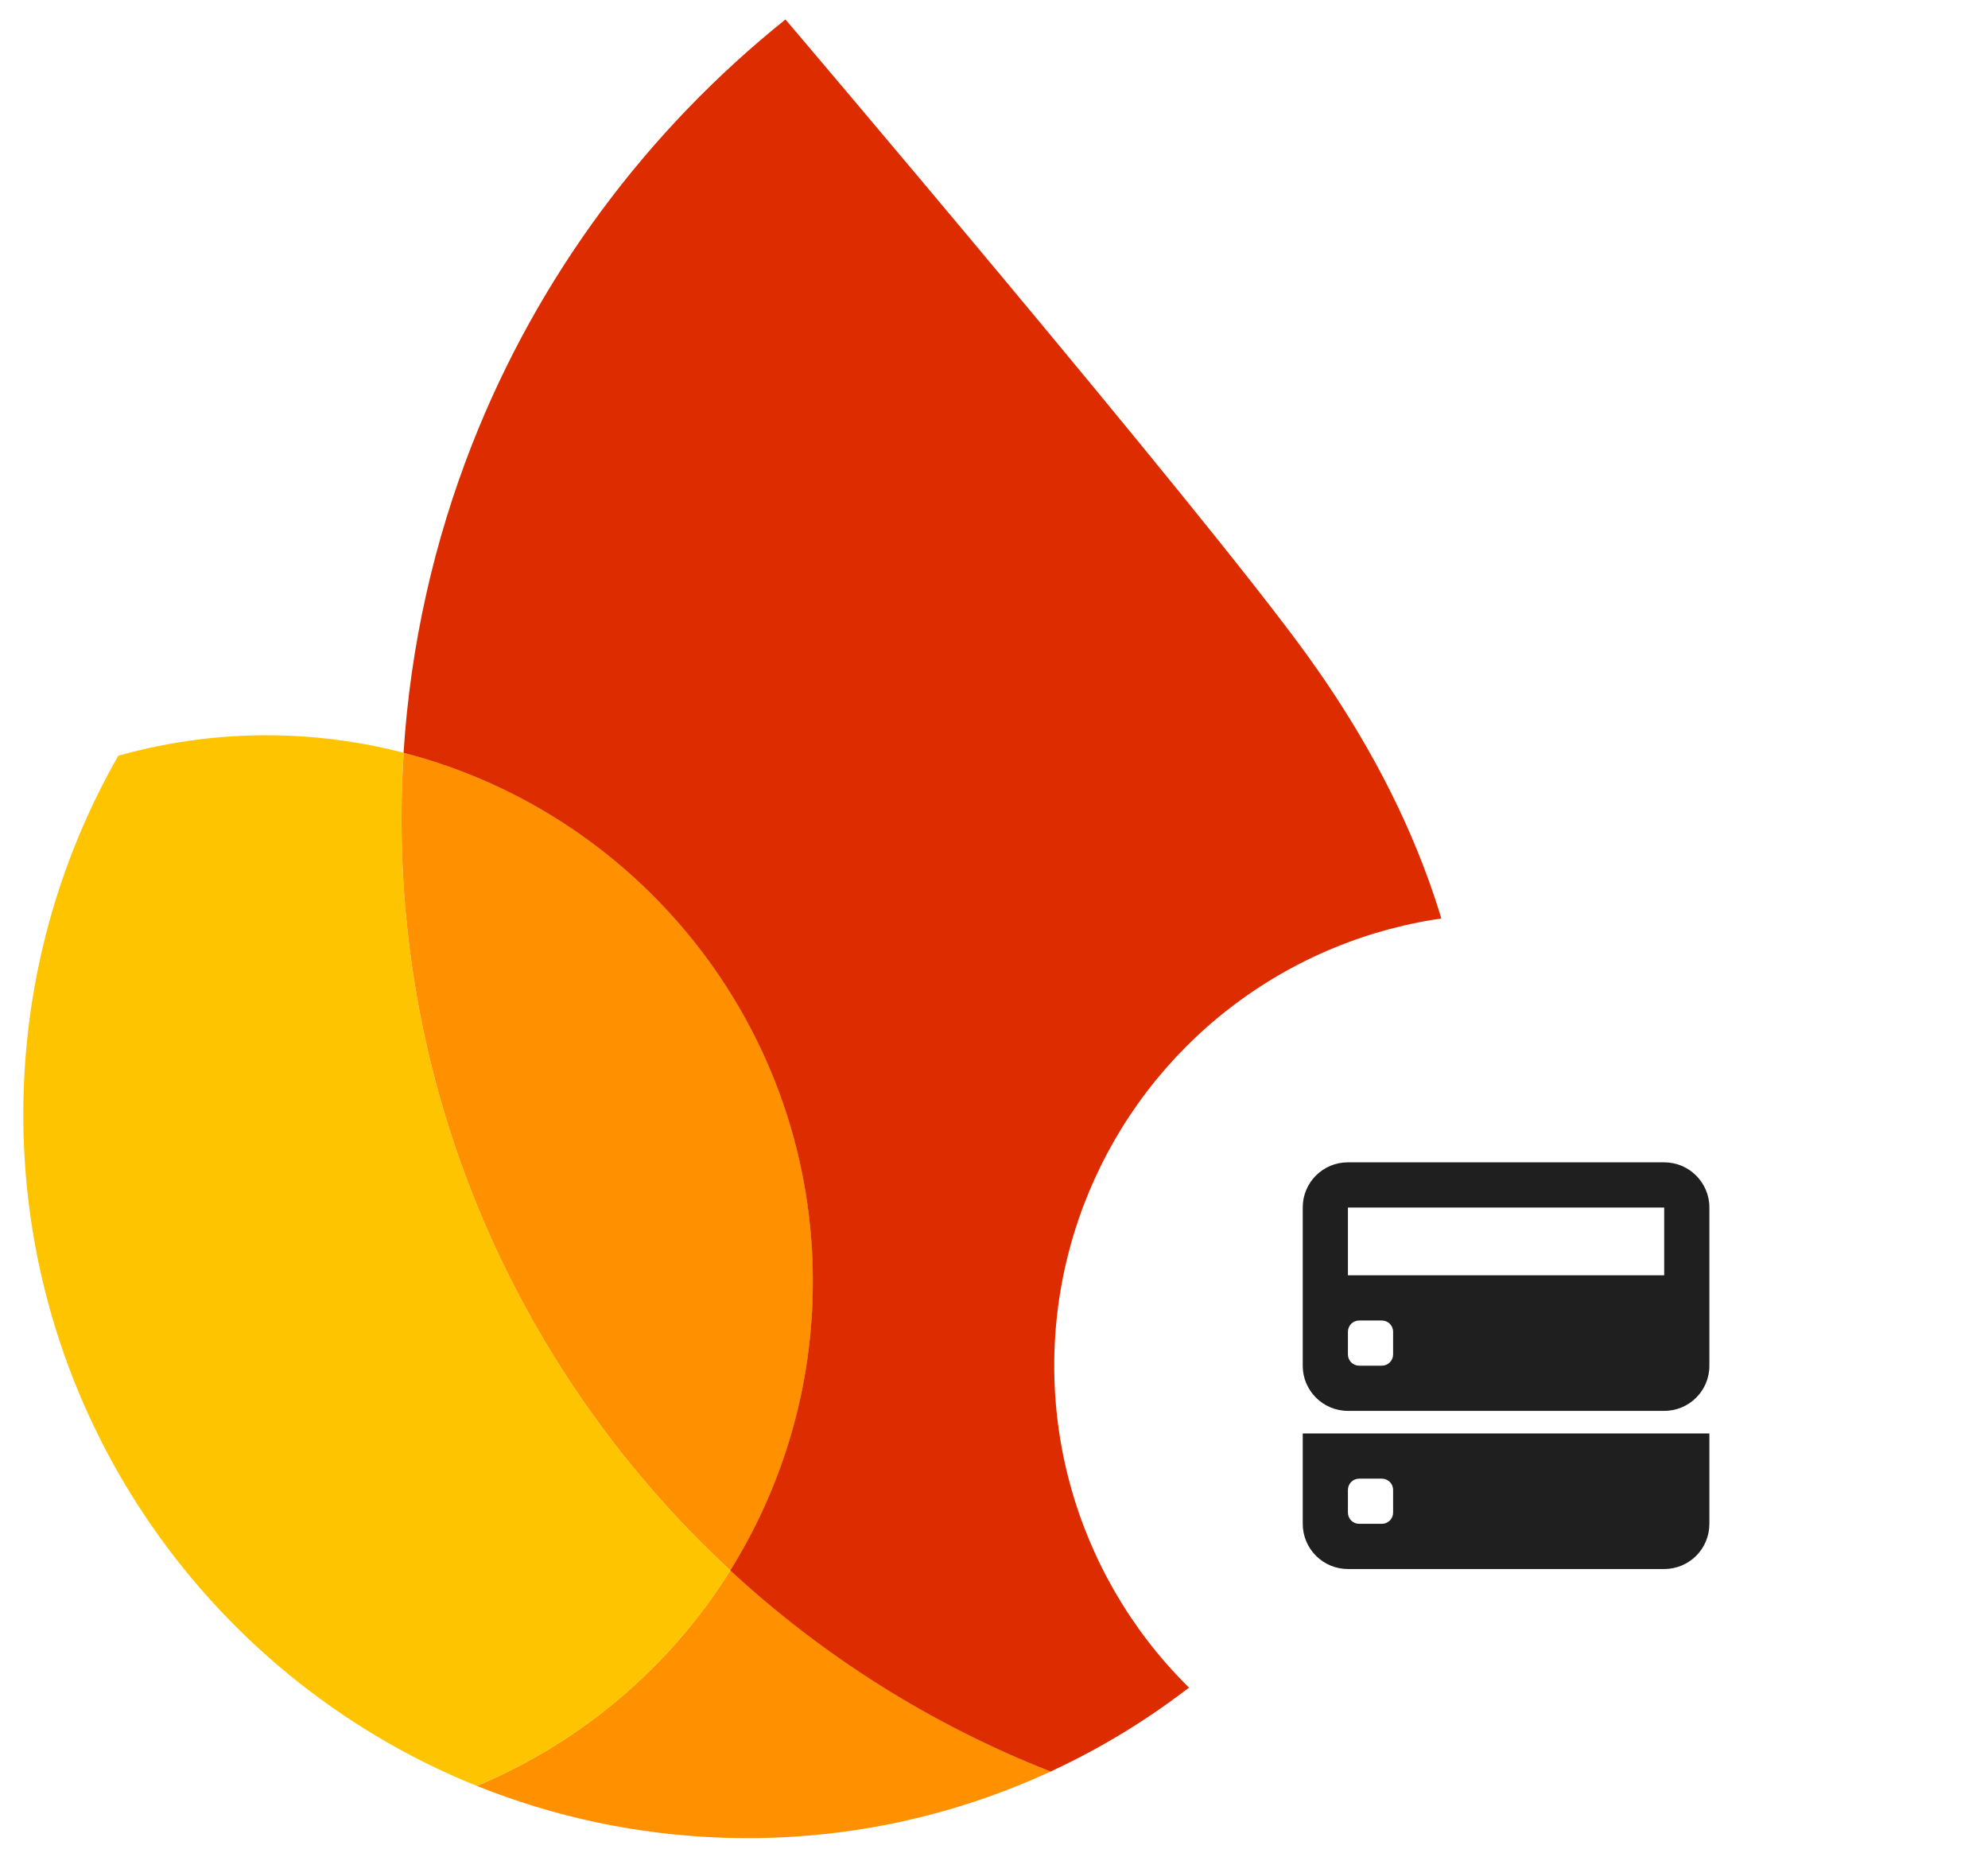
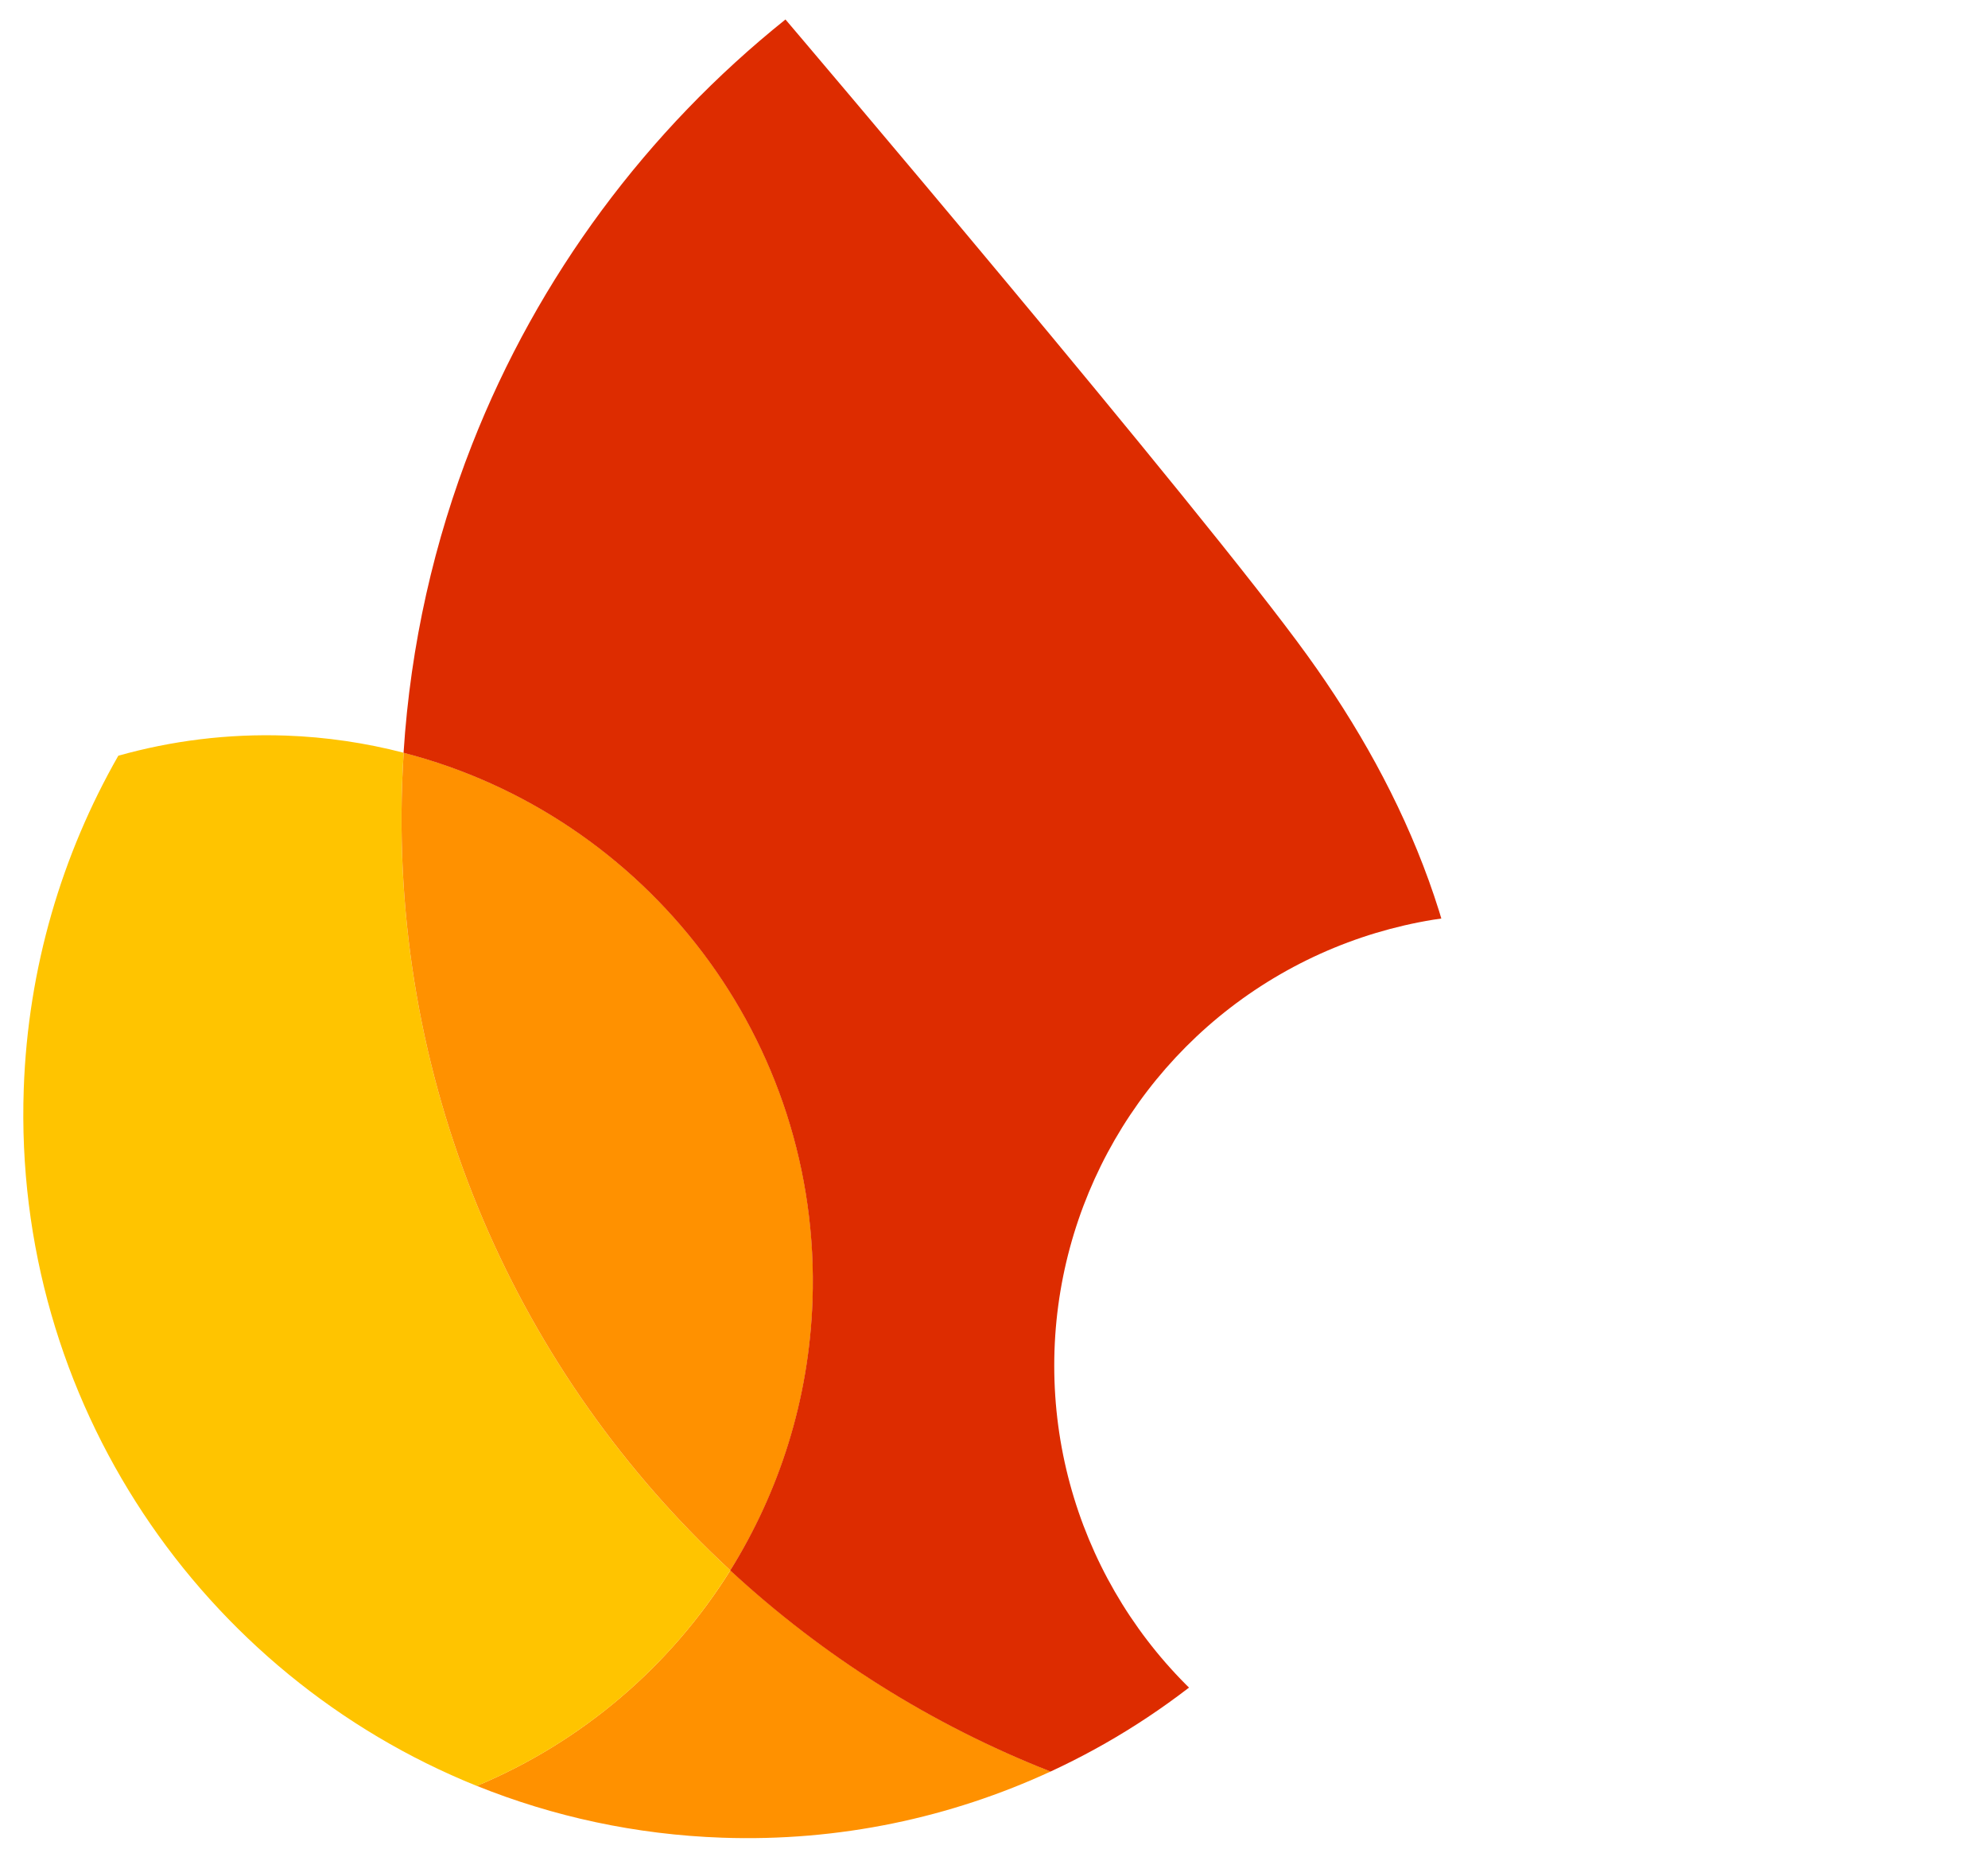
<svg xmlns="http://www.w3.org/2000/svg" width="132" height="123" viewBox="0 0 132 123" fill="none">
  <path d="M31.658 118.567C36.71 120.601 42.191 121.807 47.947 122.008C55.736 122.28 63.142 120.67 69.763 117.611C61.823 114.492 54.632 109.929 48.495 104.257C44.517 110.627 38.633 115.658 31.658 118.567Z" fill="#FF9100" />
  <path d="M48.492 104.259C34.483 91.302 25.984 72.548 26.702 51.979C26.725 51.311 26.761 50.644 26.802 49.976C24.293 49.327 21.673 48.931 18.978 48.837C15.119 48.702 11.382 49.181 7.855 50.174C4.115 56.725 1.858 64.242 1.577 72.293C0.851 93.071 13.425 111.227 31.656 118.569C38.63 115.66 44.514 110.635 48.492 104.259Z" fill="#FFC400" />
  <path d="M48.494 104.258C51.751 99.046 53.726 92.935 53.956 86.351C54.56 69.032 42.917 54.133 26.803 49.976C26.762 50.643 26.727 51.31 26.703 51.978C25.985 72.548 34.484 91.302 48.494 104.258Z" fill="#FF9100" />
  <path d="M52.154 1.293C42.977 8.645 35.729 18.34 31.345 29.508C28.834 35.905 27.257 42.777 26.796 49.98C42.911 54.137 54.554 69.036 53.949 86.355C53.719 92.939 51.738 99.044 48.487 104.263C54.624 109.941 61.815 114.497 69.755 117.616C85.693 110.249 97.001 94.397 97.655 75.646C98.08 63.498 93.412 52.67 86.817 43.531C79.852 33.865 52.154 1.293 52.154 1.293Z" fill="#DD2C00" />
  <g filter="url(#filter0_d_47_3687)">
    <circle cx="100" cy="90" r="30" fill="white" />
-     <path fill-rule="evenodd" clip-rule="evenodd" d="M86.5 94.5H113.5V100.503C113.5 100.896 113.423 101.286 113.273 101.649C113.123 102.013 112.903 102.343 112.625 102.621C112.347 102.9 112.017 103.121 111.653 103.271C111.29 103.422 110.901 103.5 110.507 103.5H89.493C88.698 103.498 87.938 103.182 87.377 102.62C86.816 102.058 86.5 101.297 86.5 100.503V94.5ZM86.5 79.488C86.5 77.838 87.84 76.5 89.493 76.5H110.507C112.16 76.5 113.5 77.85 113.5 79.488V90.012C113.5 91.662 112.16 93 110.507 93H89.493C87.84 93 86.5 91.65 86.5 90.012V79.488ZM89.5 79.5H110.5V84H89.5V79.5ZM89.5 87.757C89.5 87.339 89.821 87 90.257 87H91.743C92.161 87 92.5 87.321 92.5 87.757V89.243C92.502 89.342 92.483 89.442 92.446 89.534C92.408 89.627 92.352 89.711 92.282 89.782C92.211 89.852 92.127 89.908 92.034 89.946C91.942 89.983 91.842 90.002 91.743 90H90.257C90.158 90.002 90.058 89.983 89.966 89.946C89.873 89.908 89.789 89.852 89.718 89.782C89.648 89.711 89.592 89.627 89.554 89.534C89.517 89.442 89.498 89.342 89.5 89.243V87.757ZM89.5 98.257C89.5 97.839 89.821 97.5 90.257 97.5H91.743C92.161 97.5 92.5 97.821 92.5 98.257V99.743C92.502 99.842 92.483 99.942 92.446 100.034C92.408 100.127 92.352 100.211 92.282 100.282C92.211 100.352 92.127 100.408 92.034 100.446C91.942 100.483 91.842 100.502 91.743 100.5H90.257C90.158 100.502 90.058 100.483 89.966 100.446C89.873 100.408 89.789 100.352 89.718 100.282C89.648 100.211 89.592 100.127 89.554 100.034C89.517 99.942 89.498 99.842 89.5 99.743V98.257Z" fill="#1F1F1F" />
  </g>
  <defs>
    <filter id="filter0_d_47_3687" x="68" y="58.67" width="64" height="64" filterUnits="userSpaceOnUse" color-interpolation-filters="sRGB">
      <feFlood flood-opacity="0" result="BackgroundImageFix" />
      <feColorMatrix in="SourceAlpha" type="matrix" values="0 0 0 0 0 0 0 0 0 0 0 0 0 0 0 0 0 0 127 0" result="hardAlpha" />
      <feOffset dy="0.67" />
      <feGaussianBlur stdDeviation="1" />
      <feComposite in2="hardAlpha" operator="out" />
      <feColorMatrix type="matrix" values="0 0 0 0 0 0 0 0 0 0 0 0 0 0 0 0 0 0 0.3 0" />
      <feBlend mode="normal" in2="BackgroundImageFix" result="effect1_dropShadow_47_3687" />
      <feBlend mode="normal" in="SourceGraphic" in2="effect1_dropShadow_47_3687" result="shape" />
    </filter>
  </defs>
</svg>